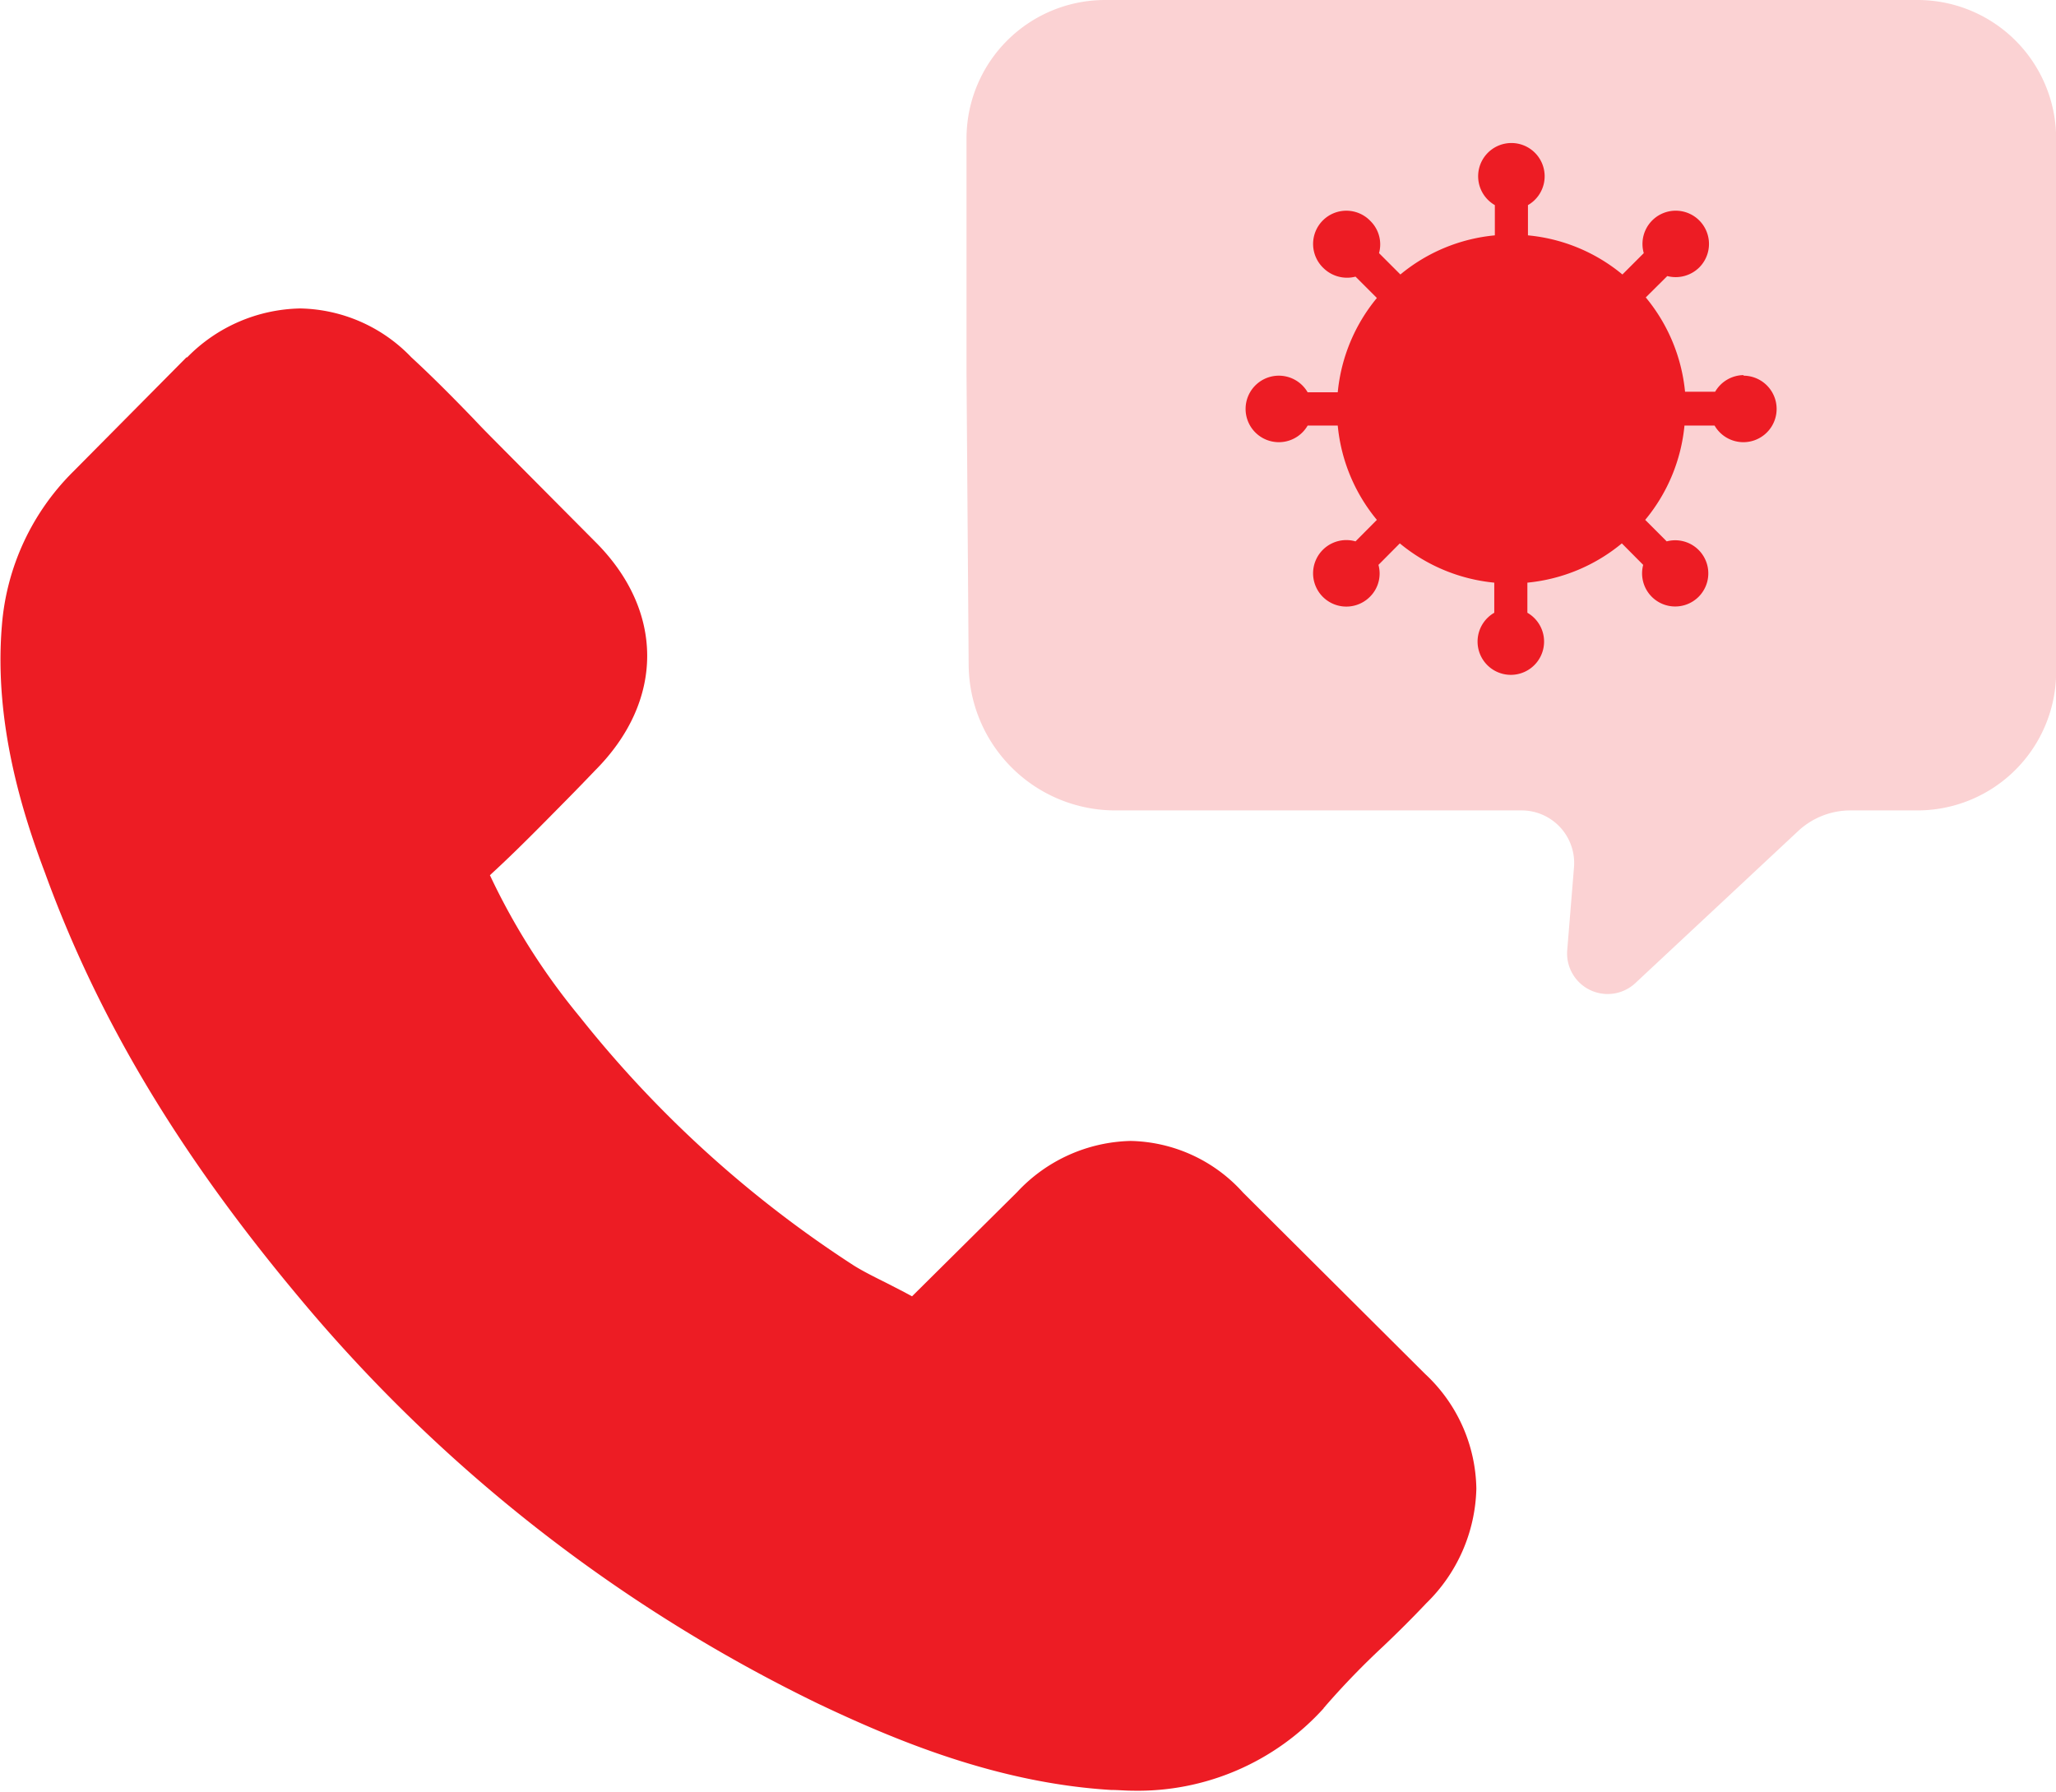
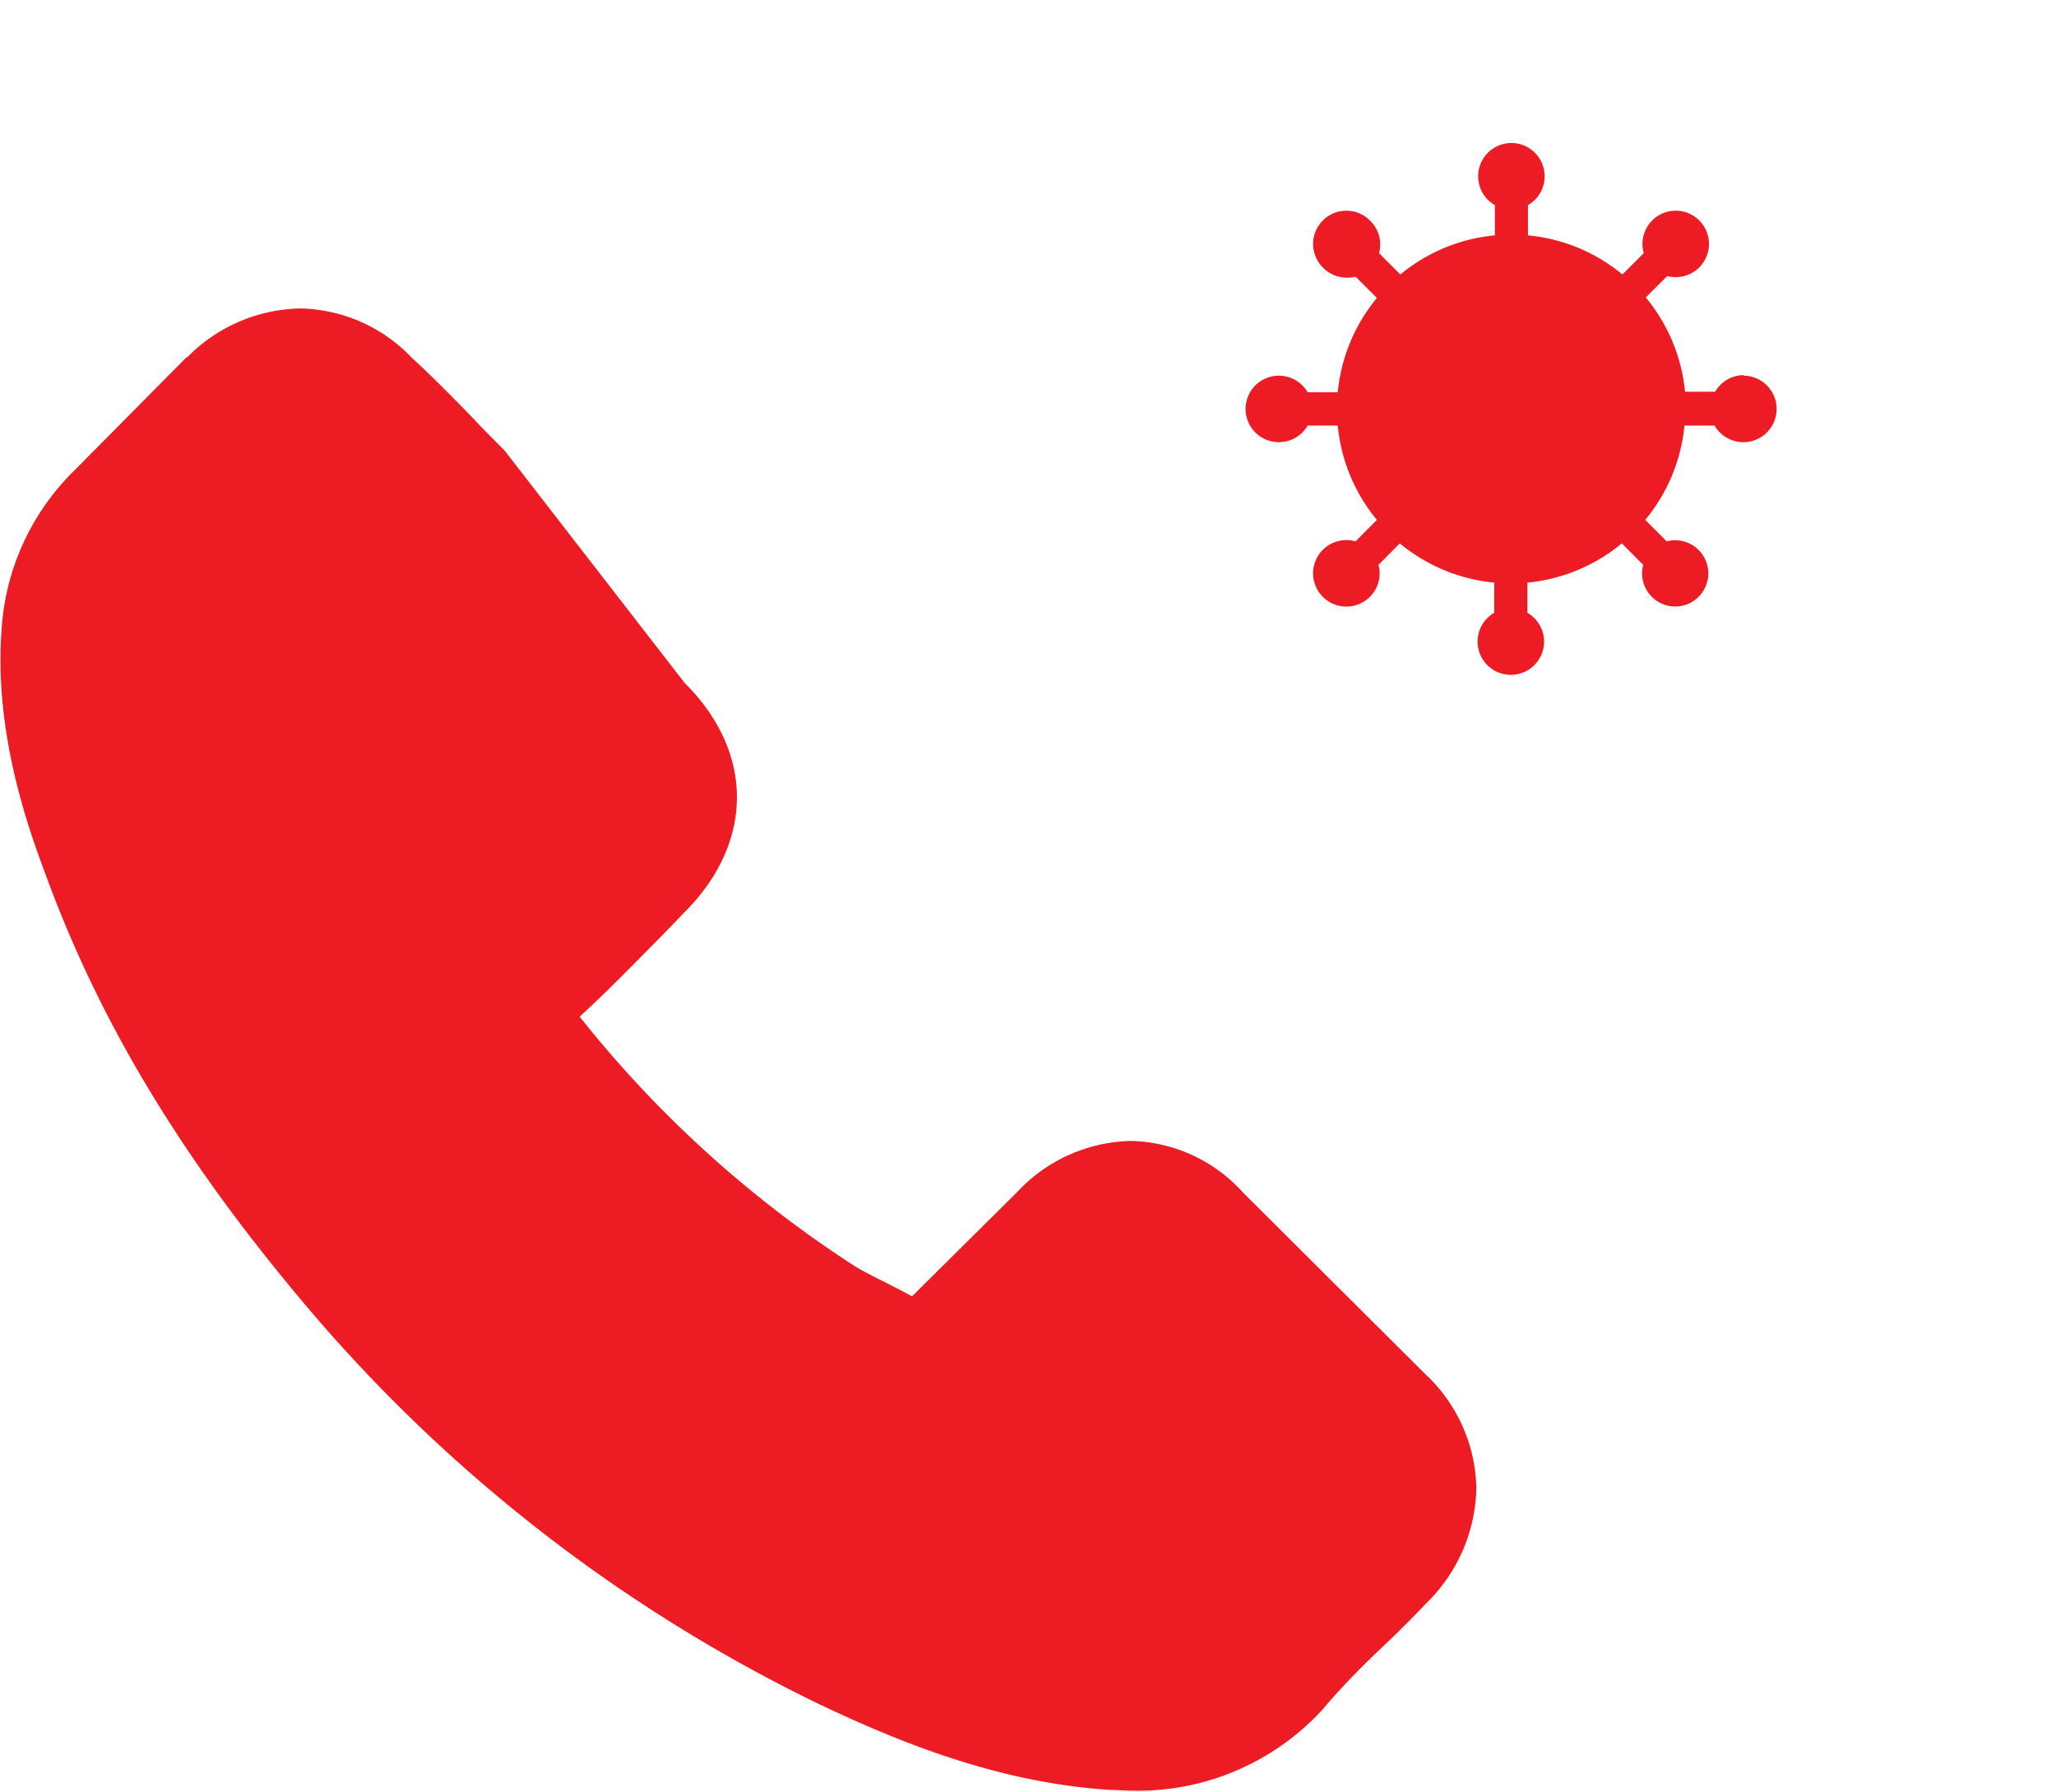
<svg xmlns="http://www.w3.org/2000/svg" id="plat" viewBox="0 0 143.44 125">
  <defs>
    <style>
      .cls-1 {
        fill: #ed1c24;
      }

      .cls-2 {
        fill: #fbd2d3;
      }
    </style>
  </defs>
-   <path class="cls-1" d="M257.28,243.76a10.82,10.82,0,0,0-7.84-3.6,11.16,11.16,0,0,0-7.92,3.57L234.19,251c-.6-.33-1.2-.63-1.78-.93-.84-.42-1.63-.81-2.3-1.23A79.63,79.63,0,0,1,211,231.49a46.62,46.62,0,0,1-6.26-9.87c1.9-1.74,3.66-3.55,5.38-5.29.64-.65,1.29-1.32,1.94-2,4.87-4.87,4.87-11.17,0-16L205.77,192c-.71-.72-1.46-1.46-2.15-2.2-1.39-1.44-2.85-2.92-4.36-4.31a11,11,0,0,0-7.76-3.41,11.32,11.32,0,0,0-7.88,3.41l-.05,0-7.88,7.95a17,17,0,0,0-5,10.78c-.56,6.77,1.44,13.08,3,17.21C177.38,231.59,183,241,191.36,251a109.05,109.05,0,0,0,36.32,28.44c5.33,2.53,12.45,5.52,20.4,6,.48,0,1,.05,1.46.05a17.48,17.48,0,0,0,13.37-5.75c0-.05.07-.07.09-.12a54.82,54.82,0,0,1,4.06-4.2c1-.95,2-1.94,3-3a11.53,11.53,0,0,0,3.5-8,11.15,11.15,0,0,0-3.57-8Z" transform="translate(-170.56 -160.56)" />
-   <path class="cls-2" d="M304.32,160.56H247.66a9.67,9.67,0,0,0-9.67,9.67v16.38l.15,20.34a10.23,10.23,0,0,0,10.22,10.15H276.7a3.67,3.67,0,0,1,3.67,4l-.47,5.75a2.83,2.83,0,0,0,4.75,2.3L296,218.55a5.35,5.35,0,0,1,3.68-1.45h4.65a9.68,9.68,0,0,0,9.68-9.68V170.23A9.67,9.67,0,0,0,304.32,160.56Z" transform="translate(-170.56 -160.56)" />
+   <path class="cls-1" d="M257.28,243.76a10.82,10.82,0,0,0-7.84-3.6,11.16,11.16,0,0,0-7.92,3.57L234.19,251c-.6-.33-1.2-.63-1.78-.93-.84-.42-1.63-.81-2.3-1.23A79.63,79.63,0,0,1,211,231.49c1.9-1.74,3.66-3.55,5.38-5.29.64-.65,1.29-1.32,1.94-2,4.87-4.87,4.87-11.17,0-16L205.77,192c-.71-.72-1.46-1.46-2.15-2.2-1.39-1.44-2.85-2.92-4.36-4.31a11,11,0,0,0-7.76-3.41,11.32,11.32,0,0,0-7.88,3.41l-.05,0-7.88,7.95a17,17,0,0,0-5,10.78c-.56,6.77,1.44,13.08,3,17.21C177.38,231.59,183,241,191.36,251a109.05,109.05,0,0,0,36.32,28.44c5.33,2.53,12.45,5.52,20.4,6,.48,0,1,.05,1.46.05a17.48,17.48,0,0,0,13.37-5.75c0-.05.07-.07.09-.12a54.82,54.82,0,0,1,4.06-4.2c1-.95,2-1.94,3-3a11.53,11.53,0,0,0,3.5-8,11.15,11.15,0,0,0-3.57-8Z" transform="translate(-170.56 -160.56)" />
  <path class="cls-1" d="M292.22,186.73a2.32,2.32,0,0,0-2,1.16h-2.1a12.14,12.14,0,0,0-2.74-6.58l1.5-1.49a2.34,2.34,0,0,0,2.23-.6,2.32,2.32,0,1,0-3.87-1l-1.49,1.49a12.09,12.09,0,0,0-6.59-2.73v-2.11a2.32,2.32,0,1,0-2.31,0v2.11a12.09,12.09,0,0,0-6.59,2.73l-1.49-1.49a2.29,2.29,0,0,0-.6-2.24,2.32,2.32,0,1,0-3.28,3.28,2.35,2.35,0,0,0,2.24.6l1.49,1.49a12.13,12.13,0,0,0-2.73,6.58h-2.1a2.32,2.32,0,1,0,0,2.32h2.1a12.1,12.1,0,0,0,2.73,6.58l-1.49,1.5a2.32,2.32,0,1,0,1,3.87,2.28,2.28,0,0,0,.6-2.23l1.49-1.5a12.17,12.17,0,0,0,6.59,2.74v2.1a2.32,2.32,0,1,0,2.31,0v-2.1a12.17,12.17,0,0,0,6.59-2.74l1.49,1.5a2.31,2.31,0,1,0,1.64-1.64l-1.5-1.5a12.11,12.11,0,0,0,2.74-6.58h2.1a2.32,2.32,0,1,0,2-3.48Z" transform="translate(-170.56 -160.56)" />
</svg>